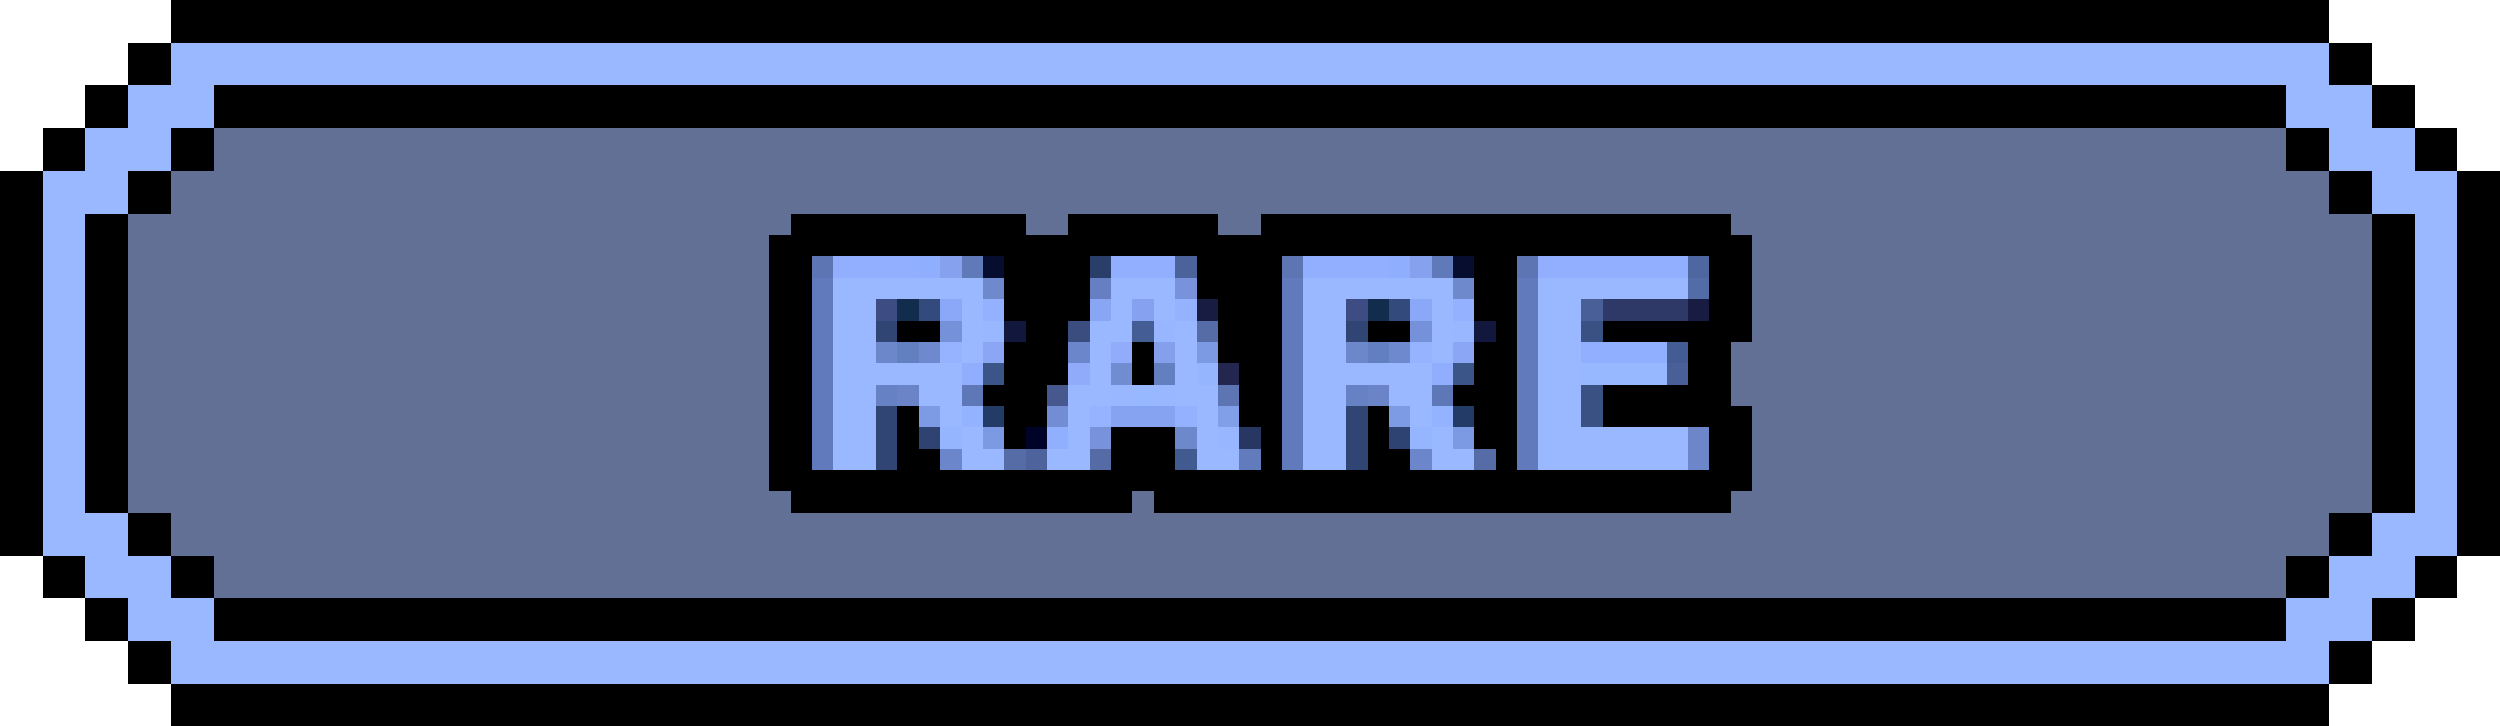
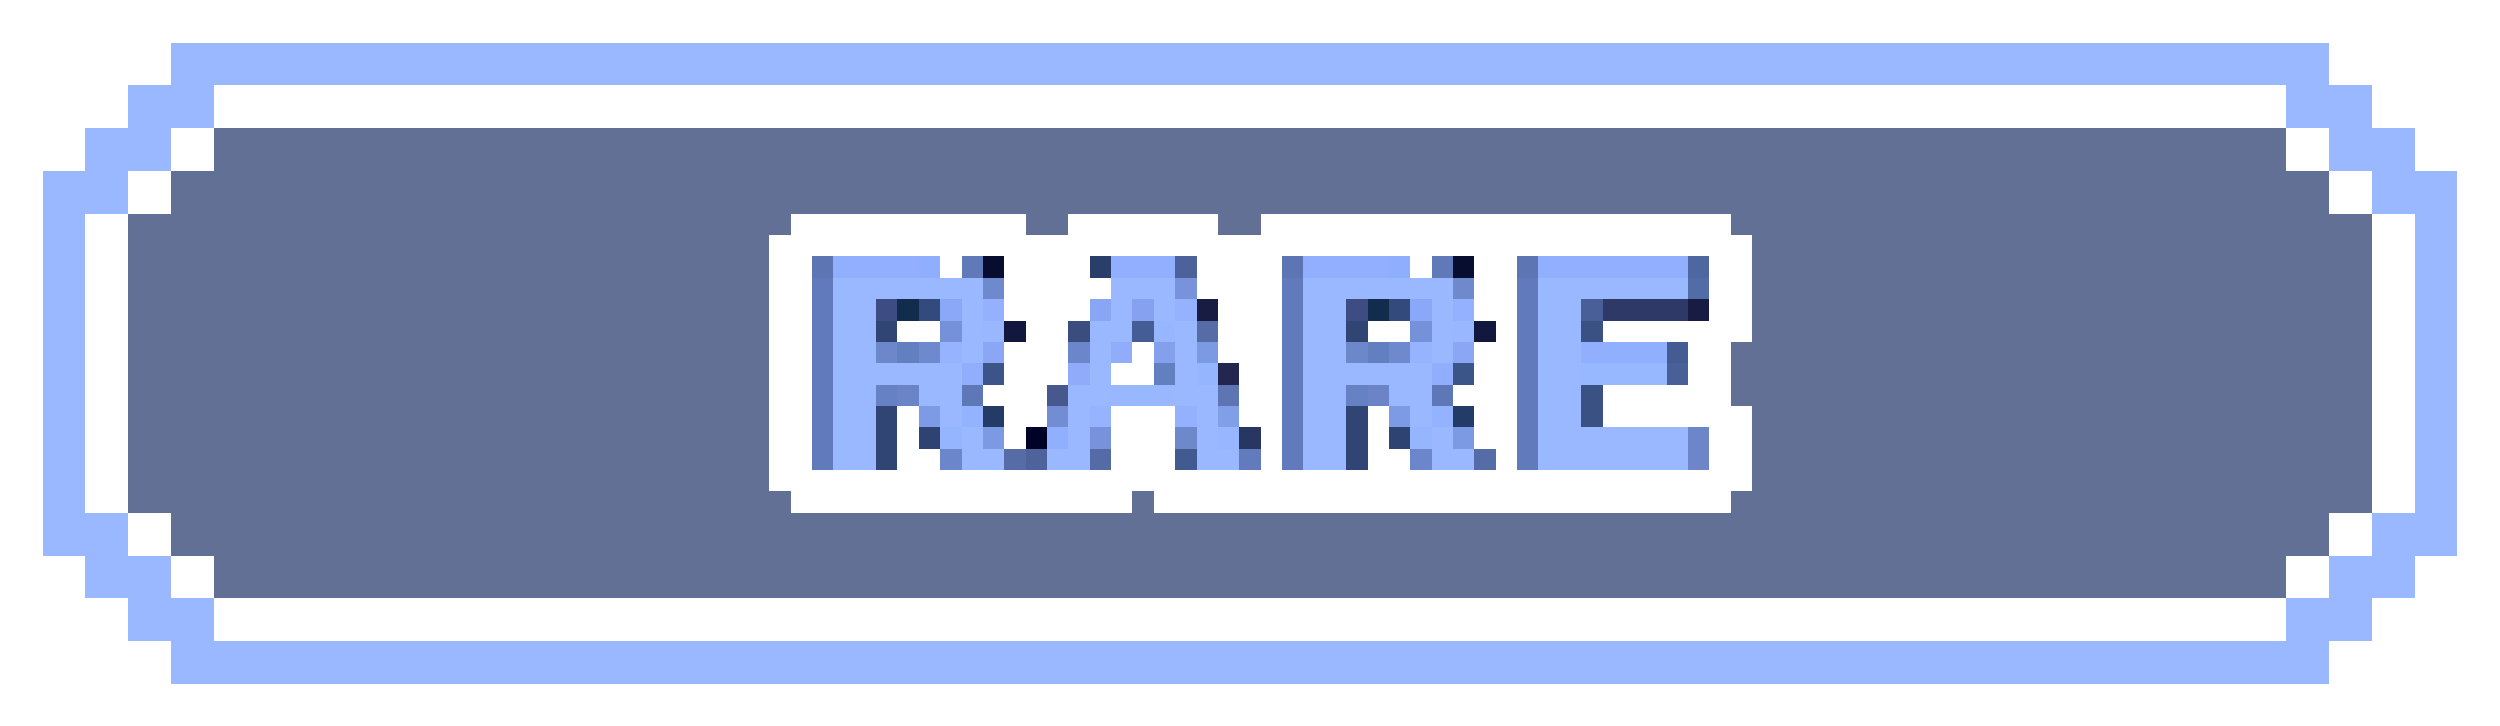
<svg xmlns="http://www.w3.org/2000/svg" viewBox="0 -0.5 117 34" shape-rendering="crispEdges">
-   <path stroke="#000000" d="M8 0h101M8 1h101M6 2h2M109 2h2M6 3h2M109 3h2M4 4h2M10 4h97M111 4h2M4 5h2M10 5h97M111 5h2M2 6h2M8 6h2M107 6h2M113 6h2M2 7h2M8 7h2M107 7h2M113 7h2M0 8h2M6 8h2M109 8h2M115 8h2M0 9h2M6 9h2M109 9h2M115 9h2M0 10h2M4 10h2M37 10h11M50 10h7M59 10h22M111 10h2M115 10h2M0 11h2M4 11h2M36 11h46M111 11h2M115 11h2M0 12h2M4 12h2M36 12h2M47 12h4M56 12h4M69 12h2M80 12h2M111 12h2M115 12h2M0 13h2M4 13h2M36 13h2M47 13h4M56 13h4M69 13h2M80 13h2M111 13h2M115 13h2M0 14h2M4 14h2M36 14h2M47 14h4M57 14h3M69 14h2M80 14h2M111 14h2M115 14h2M0 15h2M4 15h2M36 15h2M42 15h2M48 15h2M57 15h3M64 15h2M70 15h1M75 15h7M111 15h2M115 15h2M0 16h2M4 16h2M36 16h2M47 16h3M53 16h1M57 16h3M69 16h2M79 16h2M111 16h2M115 16h2M0 17h2M4 17h2M36 17h2M47 17h3M53 17h1M58 17h2M69 17h2M79 17h2M111 17h2M115 17h2M0 18h2M4 18h2M36 18h2M46 18h3M58 18h2M68 18h3M75 18h6M111 18h2M115 18h2M0 19h2M4 19h2M36 19h2M42 19h1M47 19h2M58 19h2M64 19h1M69 19h2M75 19h7M111 19h2M115 19h2M0 20h2M4 20h2M36 20h2M42 20h1M47 20h1M52 20h3M59 20h1M64 20h1M69 20h2M80 20h2M111 20h2M115 20h2M0 21h2M4 21h2M36 21h2M42 21h2M52 21h3M59 21h1M64 21h2M70 21h1M80 21h2M111 21h2M115 21h2M0 22h2M4 22h2M36 22h46M111 22h2M115 22h2M0 23h2M4 23h2M37 23h16M54 23h27M111 23h2M115 23h2M0 24h2M6 24h2M109 24h2M115 24h2M0 25h2M6 25h2M109 25h2M115 25h2M2 26h2M8 26h2M107 26h2M113 26h2M2 27h2M8 27h2M107 27h2M113 27h2M4 28h2M10 28h97M111 28h2M4 29h2M10 29h97M111 29h2M6 30h2M109 30h2M6 31h2M109 31h2M8 32h101M8 33h101" />
  <path stroke="#99b8ff" d="M8 2h101M8 3h101M6 4h4M107 4h4M6 5h4M107 5h4M4 6h4M109 6h4M4 7h4M109 7h4M2 8h4M111 8h4M2 9h4M111 9h4M2 10h2M113 10h2M2 11h2M113 11h2M2 12h2M113 12h2M2 13h2M39 13h7M52 13h3M61 13h7M72 13h7M113 13h2M2 14h2M39 14h2M45 14h1M52 14h1M54 14h1M61 14h2M67 14h1M72 14h2M113 14h2M2 15h2M39 15h2M45 15h1M51 15h2M55 15h1M61 15h2M67 15h1M72 15h2M113 15h2M2 16h2M39 16h2M45 16h1M51 16h1M55 16h1M61 16h2M67 16h1M72 16h2M113 16h2M2 17h2M39 17h6M51 17h1M55 17h1M61 17h6M72 17h2M113 17h2M2 18h2M39 18h2M43 18h2M50 18h2M55 18h2M61 18h2M65 18h2M72 18h2M113 18h2M2 19h2M39 19h2M44 19h1M50 19h1M56 19h1M61 19h2M66 19h1M72 19h2M113 19h2M2 20h2M39 20h2M45 20h1M50 20h1M56 20h1M61 20h2M67 20h1M72 20h7M113 20h2M2 21h2M39 21h2M45 21h2M49 21h2M56 21h2M61 21h2M67 21h2M72 21h7M113 21h2M2 22h2M113 22h2M2 23h2M113 23h2M2 24h4M111 24h4M2 25h4M111 25h4M4 26h4M109 26h4M4 27h4M109 27h4M6 28h4M107 28h4M6 29h4M107 29h4M8 30h101M8 31h101" />
  <path stroke="rgba(52,71,118,0.776)" d="M10 6h97M10 7h97M8 8h101M8 9h101M6 10h31M48 10h2M57 10h2M81 10h30M6 11h30M82 11h29M6 12h30M82 12h29M6 13h30M82 13h29M6 14h30M82 14h29M6 15h30M82 15h29M6 16h30M81 16h30M6 17h30M81 17h30M6 18h30M81 18h30M6 19h30M82 19h29M6 20h30M82 20h29M6 21h30M82 21h29M6 22h30M82 22h29M6 23h31M53 23h1M81 23h30M8 24h101M8 25h101M10 26h97M10 27h97" />
  <path stroke="#5d75b2" d="M38 12h1M60 12h1M71 12h1M57 18h1" />
  <path stroke="#92afff" d="M39 12h4M52 12h3M61 12h4M72 12h7M74 16h1" />
  <path stroke="#8faefd" d="M43 12h1M65 12h1" />
-   <path stroke="#86a2ef" d="M44 12h1M66 12h1" />
  <path stroke="#607ab9" d="M45 12h1M67 12h1" />
  <path stroke="#070d2f" d="M46 12h1M68 12h1" />
  <path stroke="#293f69" d="M51 12h1" />
  <path stroke="#4c629a" d="M55 12h1" />
  <path stroke="#4e67a1" d="M79 12h1" />
  <path stroke="#607abb" d="M38 13h1M60 13h1M71 13h1M38 14h1M60 14h1M71 14h1M38 15h1M60 15h1M71 15h1M38 16h1M60 16h1M71 16h1M38 17h1M60 17h1M71 17h1M38 18h1M60 18h1M71 18h1M38 19h1M60 19h1M71 19h1M38 20h1M60 20h1M71 20h1M38 21h1M60 21h1M71 21h1" />
  <path stroke="#6f89cd" d="M46 13h1M68 13h1" />
-   <path stroke="#667fc2" d="M51 13h1" />
  <path stroke="#7893dc" d="M55 13h1M51 20h1" />
  <path stroke="#516ca7" d="M79 13h1" />
  <path stroke="#3d4d83" d="M41 14h1M63 14h1" />
  <path stroke="#112c4d" d="M42 14h1M64 14h1" />
  <path stroke="#334b7c" d="M43 14h1M65 14h1" />
  <path stroke="#8aa8f7" d="M44 14h1M66 14h1" />
  <path stroke="#94b1ff" d="M46 14h1M68 14h1M55 19h1" />
  <path stroke="#88a6f4" d="M51 14h1" />
  <path stroke="#85a1ef" d="M53 14h1" />
  <path stroke="#95b2ff" d="M55 14h1" />
  <path stroke="#181c42" d="M56 14h1M79 14h1" />
  <path stroke="#495f98" d="M74 14h1M78 17h1" />
  <path stroke="#2e3968" d="M75 14h4" />
  <path stroke="#314574" d="M41 15h1M63 15h1M41 19h1M63 19h1M41 20h1M63 20h1M41 21h1M63 21h1" />
  <path stroke="#7591d9" d="M44 15h1M66 15h1" />
  <path stroke="#98b7ff" d="M46 15h1M68 15h1M52 18h1M54 18h1" />
  <path stroke="#12173e" d="M47 15h1M69 15h1" />
  <path stroke="#3b4c7f" d="M50 15h1" />
  <path stroke="#455d95" d="M53 15h1" />
  <path stroke="#97b6ff" d="M54 15h1M57 20h1" />
  <path stroke="#556ca7" d="M56 15h1M47 21h1M69 21h1" />
  <path stroke="#3a5283" d="M74 15h1M74 18h1M74 19h1" />
  <path stroke="#6c88cb" d="M41 16h1M63 16h1" />
  <path stroke="#627fbf" d="M42 16h1M64 16h1M54 17h1" />
  <path stroke="#6f89ce" d="M43 16h1M65 16h1" />
  <path stroke="#96b3ff" d="M44 16h1M66 16h1M51 19h1" />
  <path stroke="#8aa6f4" d="M46 16h1M68 16h1" />
  <path stroke="#6b86ca" d="M50 16h1M44 21h1M66 21h1" />
  <path stroke="#90acfb" d="M52 16h1" />
  <path stroke="#84a0ed" d="M54 16h1" />
  <path stroke="#7c99e4" d="M56 16h1" />
  <path stroke="#90afff" d="M75 16h3" />
  <path stroke="#445c94" d="M78 16h1" />
  <path stroke="#90adfe" d="M45 17h1M67 17h1" />
  <path stroke="#3c5588" d="M46 17h1M68 17h1" />
  <path stroke="#8fabfa" d="M50 17h1" />
-   <path stroke="#718dd2" d="M52 17h1" />
  <path stroke="#95b5ff" d="M56 17h1M44 20h1M66 20h1" />
  <path stroke="#23274f" d="M57 17h1" />
  <path stroke="#97b7ff" d="M74 17h4M53 18h1" />
  <path stroke="#6782c4" d="M41 18h1M63 18h1" />
  <path stroke="#6b84c7" d="M42 18h1M64 18h1" />
  <path stroke="#5d77b7" d="M45 18h1M67 18h1" />
  <path stroke="#46588e" d="M49 18h1" />
  <path stroke="#7d9ae5" d="M43 19h1M65 19h1" />
  <path stroke="#93b2ff" d="M45 19h1M67 19h1" />
  <path stroke="#233c67" d="M46 19h1M68 19h1" />
  <path stroke="#738dd4" d="M49 19h1" />
-   <path stroke="#85a3f0" d="M52 19h3" />
  <path stroke="#819ee9" d="M57 19h1" />
  <path stroke="#2f4372" d="M43 20h1M65 20h1" />
  <path stroke="#7c99e3" d="M46 20h1M68 20h1" />
  <path stroke="#000328" d="M48 20h1" />
  <path stroke="#90affe" d="M49 20h1" />
  <path stroke="#6e88cc" d="M55 20h1" />
  <path stroke="#283662" d="M58 20h1" />
  <path stroke="#6d86ca" d="M79 20h1M79 21h1" />
  <path stroke="#4e629c" d="M48 21h1" />
  <path stroke="#546ba6" d="M51 21h1" />
  <path stroke="#415a8f" d="M55 21h1" />
  <path stroke="#627bbd" d="M58 21h1" />
</svg>